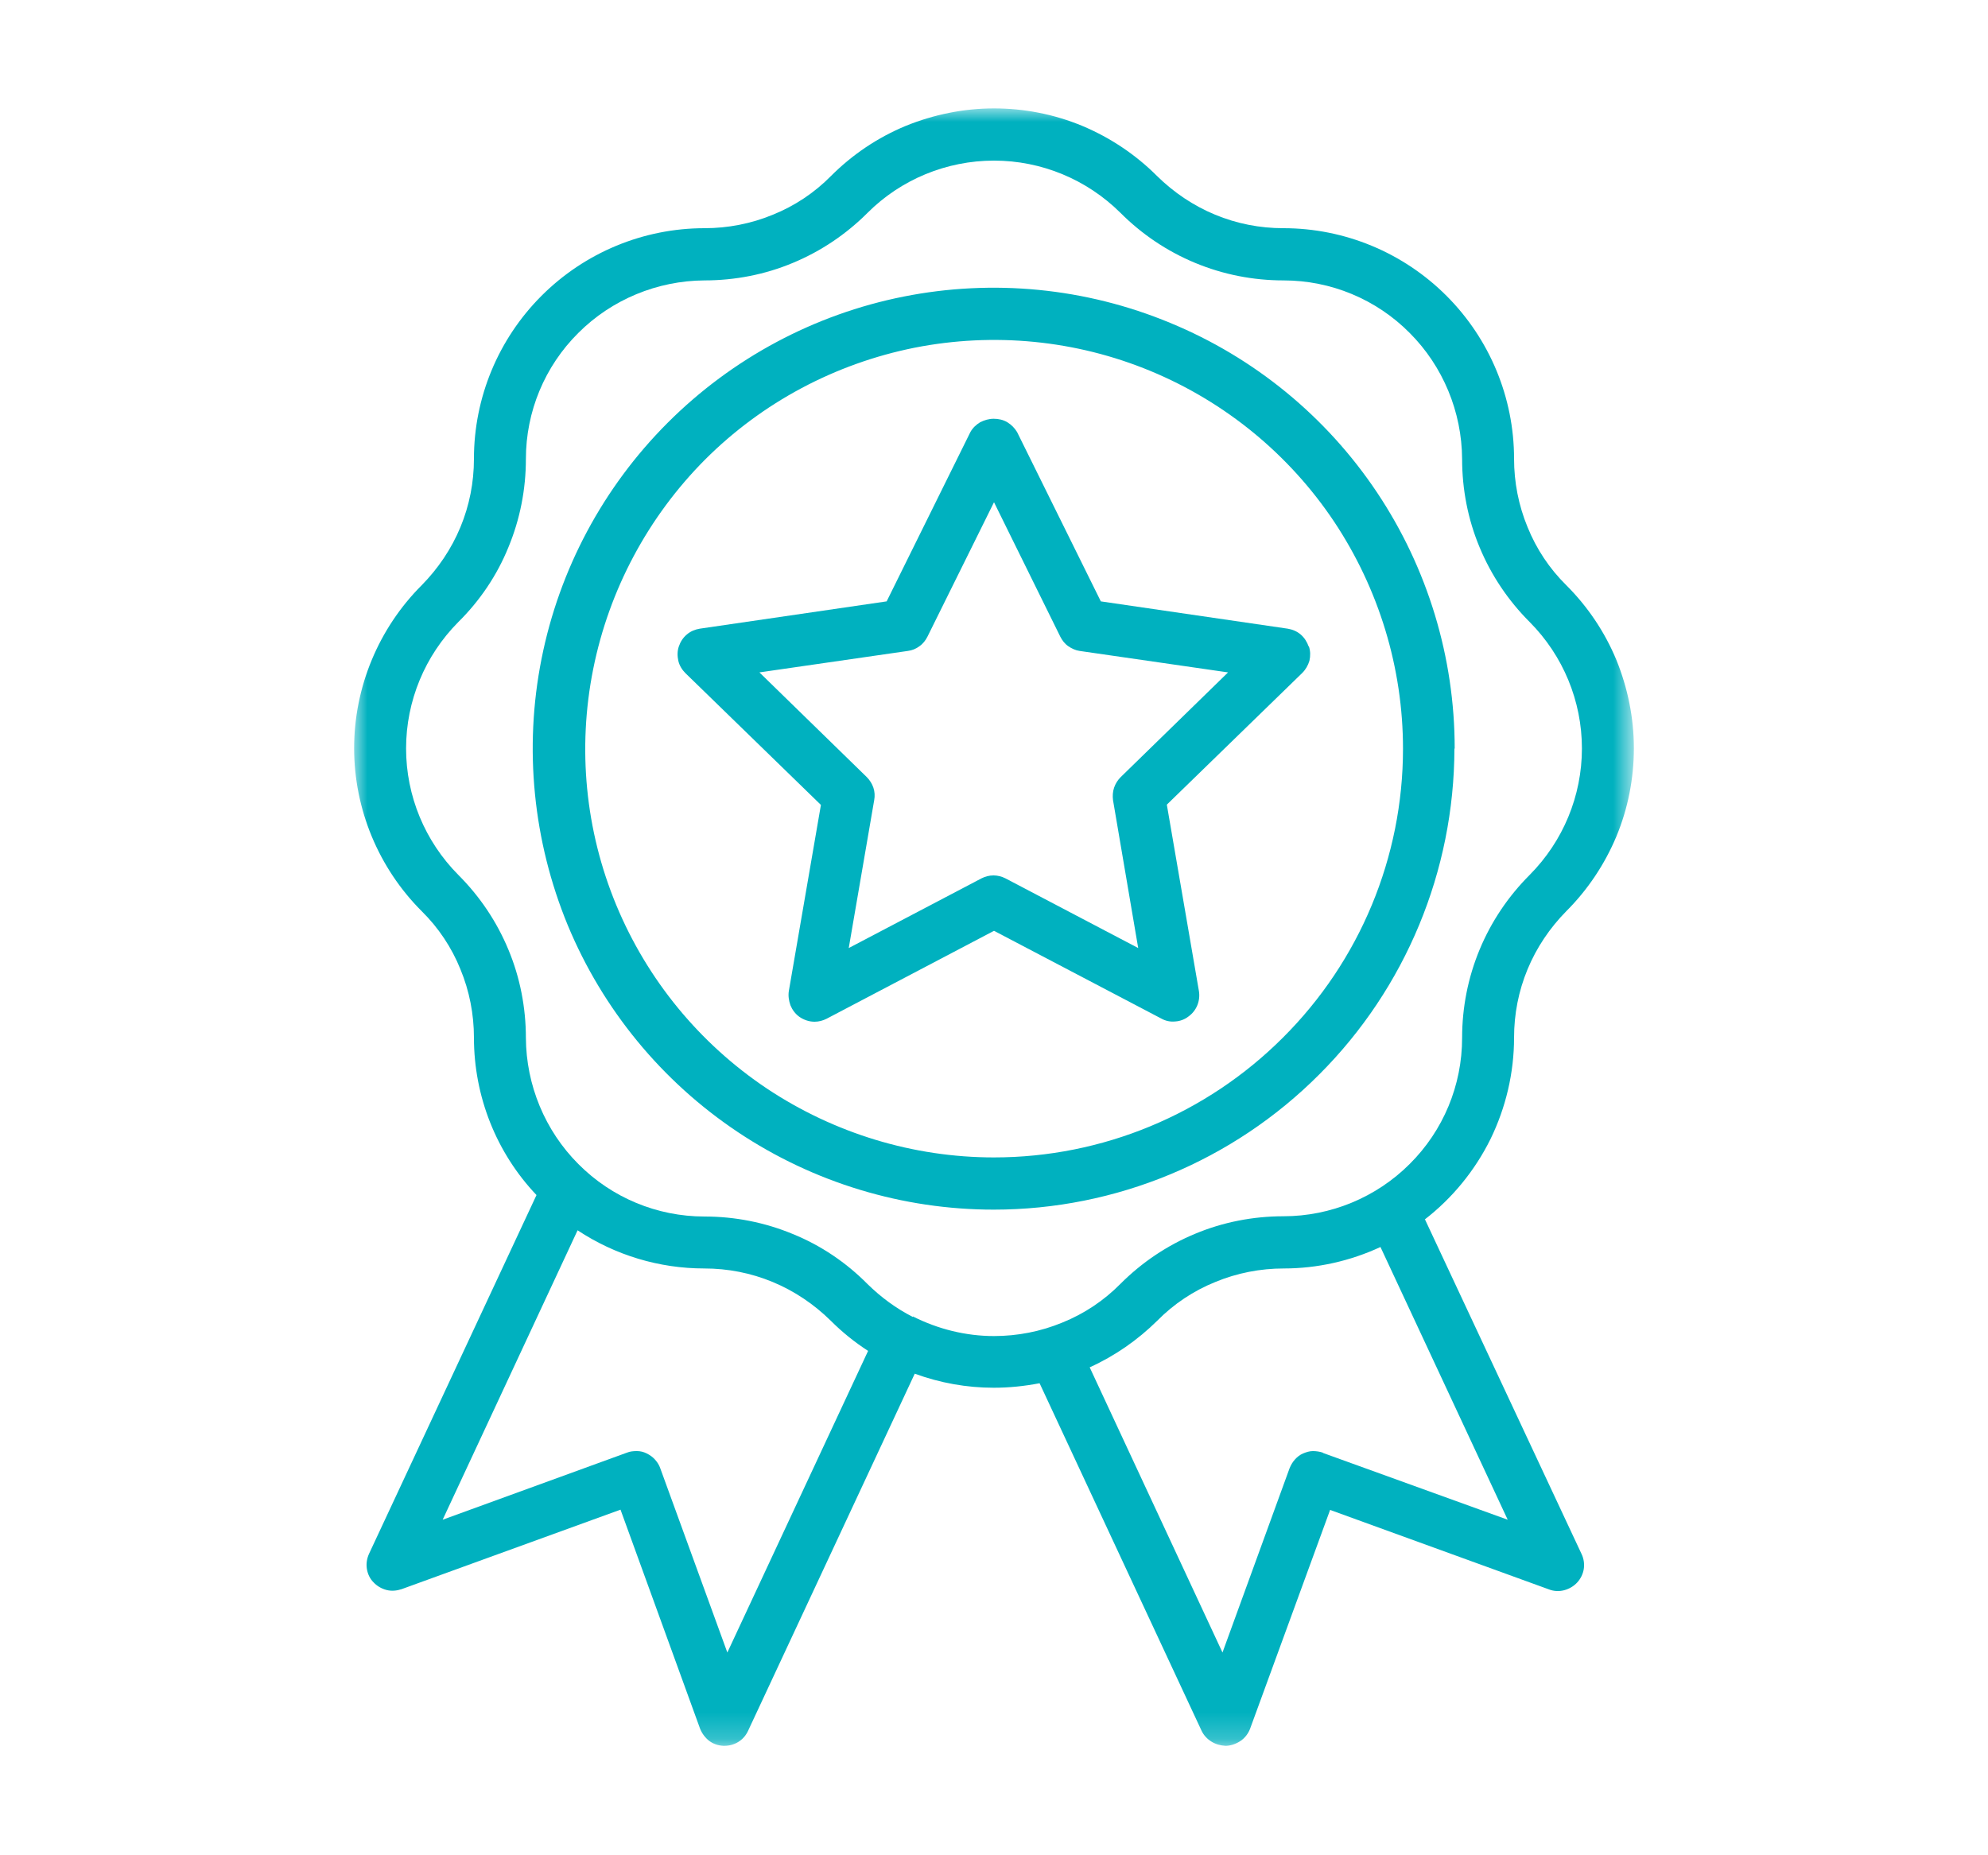
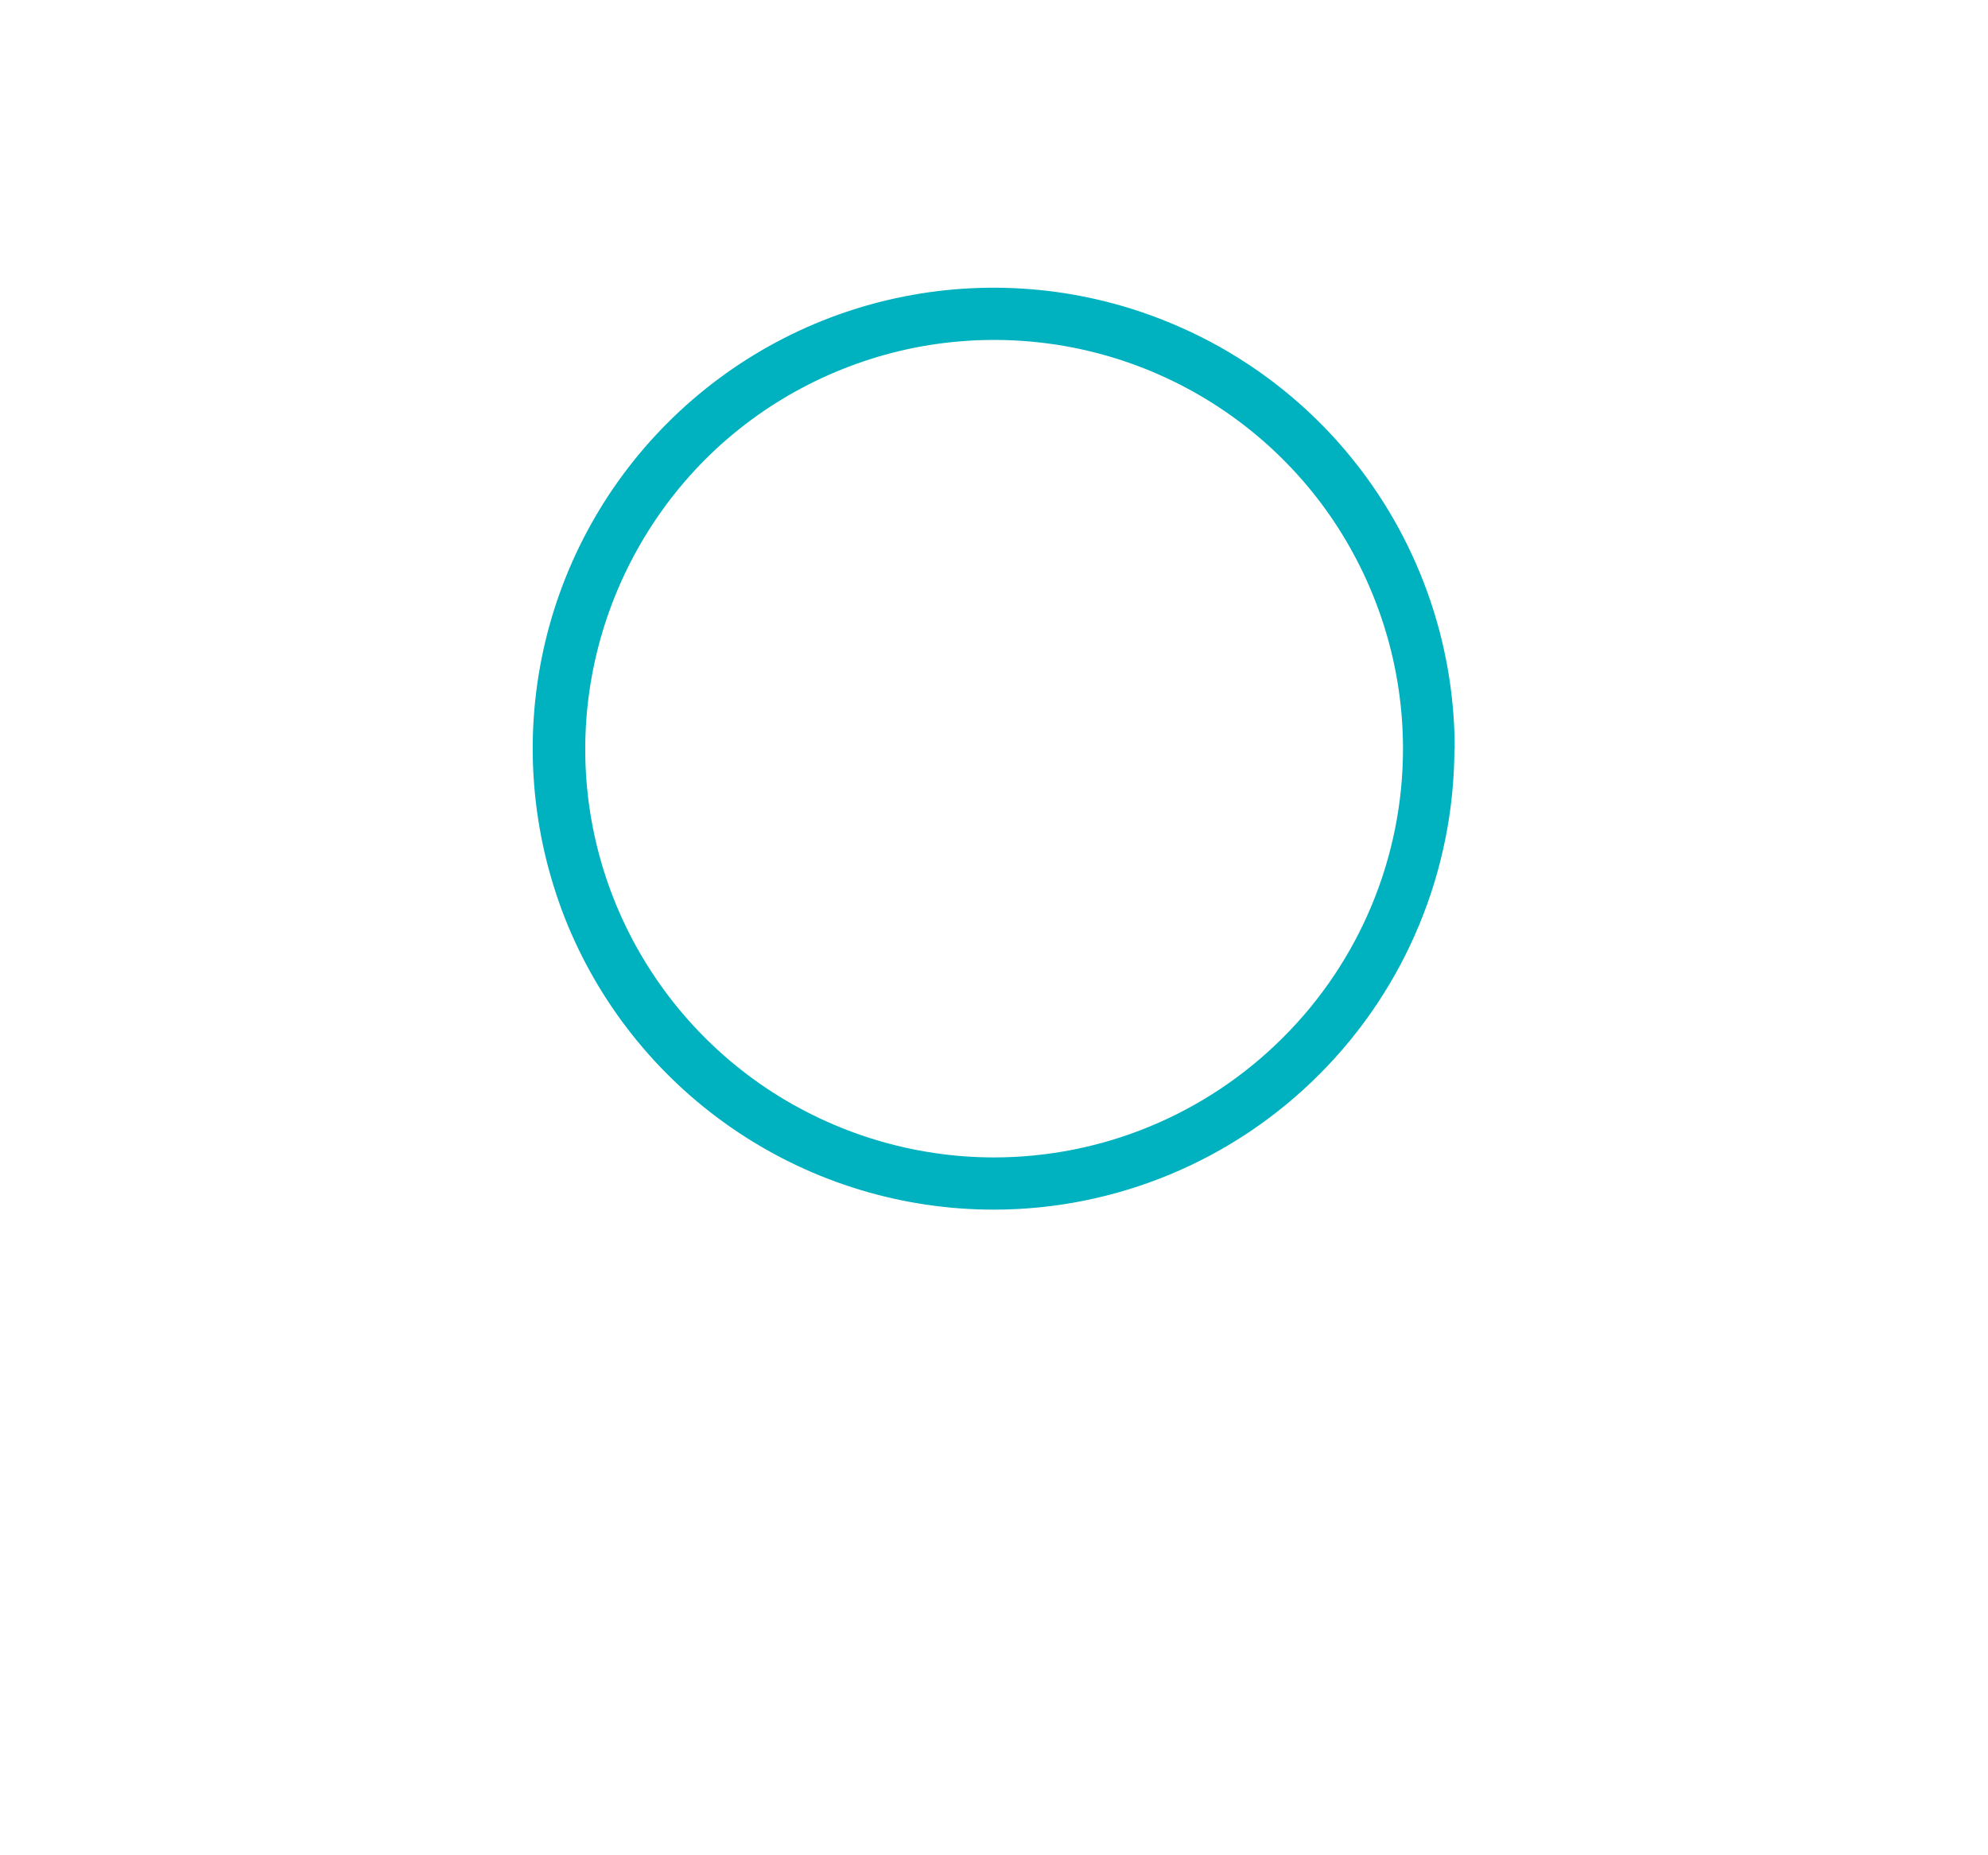
<svg xmlns="http://www.w3.org/2000/svg" id="Calque_1" data-name="Calque 1" viewBox="0 0 75 70" version="1.1">
  <defs id="defs1">
    <style id="style1"> .cls-1 { mask: url(#mask); } .cls-2 { fill: #1d1d1b; } .cls-3 { fill: #fff; } </style>
    <mask id="mask" x="13.36" y="4.1" width="48.27" height="61.79" maskUnits="userSpaceOnUse">
      <g id="mask0_2205_1544" data-name="mask0 2205 1544">
        <path class="cls-3" d="M61.64,4.1H13.36v61.79h48.27V4.1Z" id="path1" />
      </g>
    </mask>
  </defs>
  <g class="cls-1" mask="url(#mask)" id="g5" style="fill:#00b1bf;fill-opacity:1">
    <g id="g4" style="fill:#00b1bf;fill-opacity:1">
-       <path class="cls-2" d="M53.74,46.02c1.05-.81,1.9-1.85,2.49-3.04.58-1.19.89-2.5.89-3.83,0-.89.17-1.76.51-2.58.34-.82.84-1.56,1.46-2.19.81-.81,1.45-1.77,1.89-2.82.44-1.06.66-2.19.66-3.33s-.23-2.27-.66-3.33c-.44-1.06-1.08-2.01-1.89-2.82-.63-.62-1.13-1.37-1.46-2.19-.34-.82-.51-1.7-.51-2.58,0-2.31-.92-4.52-2.55-6.15-1.63-1.63-3.84-2.55-6.15-2.55-.89,0-1.76-.17-2.58-.51-.82-.34-1.56-.84-2.19-1.46-.81-.81-1.77-1.45-2.82-1.89-1.06-.44-2.19-.66-3.33-.66s-2.27.23-3.33.66c-1.06.44-2.01,1.08-2.82,1.89-.62.63-1.37,1.13-2.19,1.46-.82.34-1.7.51-2.58.51-2.31,0-4.52.92-6.15,2.55-1.63,1.63-2.55,3.84-2.55,6.15,0,.89-.17,1.76-.51,2.58-.34.82-.84,1.56-1.46,2.19-1.63,1.63-2.55,3.85-2.55,6.15s.92,4.52,2.55,6.15c.63.62,1.13,1.37,1.46,2.19.34.82.51,1.7.51,2.58,0,2.21.84,4.34,2.36,5.94l-6.32,13.54c-.08.18-.11.37-.08.56.03.19.11.37.25.51.13.14.3.24.49.29.19.05.39.03.57-.03l8.26-3,3,8.26c.07.18.19.34.34.46.16.12.34.18.54.19h.04c.19,0,.37-.05.53-.15.16-.1.28-.24.36-.41l6.29-13.48c.96.35,1.96.53,2.98.53.58,0,1.16-.06,1.73-.17l6.11,13.11c.08.17.21.31.37.41.16.1.34.15.53.16h.04c.19-.01.38-.08.54-.19s.28-.27.35-.45l3.02-8.26,8.26,3c.18.07.38.08.57.03.19-.05.36-.15.49-.29.13-.14.22-.32.25-.51.03-.19,0-.39-.08-.56l-5.91-12.63ZM27.44,62.35l-2.53-6.95c-.04-.12-.11-.23-.2-.33-.09-.1-.19-.17-.31-.23s-.24-.09-.37-.09c-.13,0-.26.01-.38.06l-6.95,2.53,5.09-10.92c1.42.94,3.08,1.44,4.78,1.44.89,0,1.76.17,2.58.51.82.34,1.56.84,2.19,1.46.43.43.9.81,1.41,1.14l-5.31,11.38ZM34.44,49.69c-.63-.32-1.2-.74-1.71-1.24-.8-.81-1.76-1.46-2.82-1.89-1.06-.44-2.19-.66-3.33-.66-1.79,0-3.5-.71-4.76-1.98-1.26-1.26-1.97-2.98-1.98-4.76,0-1.14-.22-2.28-.66-3.33-.44-1.06-1.08-2.01-1.89-2.82-1.26-1.27-1.97-2.98-1.97-4.77s.71-3.5,1.97-4.77c.81-.8,1.46-1.76,1.89-2.82.44-1.06.66-2.19.66-3.33,0-1.79.71-3.5,1.98-4.76,1.26-1.26,2.98-1.97,4.76-1.98,1.14,0,2.28-.22,3.33-.66,1.06-.44,2.01-1.08,2.82-1.89,1.26-1.26,2.98-1.97,4.77-1.97s3.5.71,4.77,1.97c.81.81,1.76,1.45,2.82,1.89,1.06.44,2.19.66,3.33.66,1.79,0,3.5.71,4.76,1.98,1.26,1.26,1.97,2.98,1.98,4.76,0,1.14.22,2.28.66,3.33.44,1.06,1.08,2.01,1.89,2.82,1.26,1.27,1.97,2.98,1.97,4.77s-.71,3.5-1.97,4.77c-.81.81-1.45,1.76-1.89,2.82-.44,1.06-.66,2.19-.66,3.33,0,1.79-.71,3.5-1.98,4.76-1.26,1.26-2.98,1.97-4.76,1.97-1.14,0-2.28.22-3.33.66-1.06.44-2.01,1.08-2.82,1.89-.62.63-1.37,1.13-2.19,1.46-.82.34-1.7.51-2.58.51-1.06,0-2.11-.26-3.06-.74M49.91,54.81c-.12-.04-.25-.06-.38-.06-.13,0-.25.04-.37.09s-.22.13-.31.23c-.09.1-.15.21-.2.33l-2.53,6.95-5.01-10.76c.95-.43,1.81-1.03,2.55-1.76.62-.63,1.37-1.13,2.19-1.46.82-.34,1.7-.51,2.58-.51,1.26,0,2.51-.28,3.65-.81l4.8,10.29-6.97-2.52Z" id="path2" style="fill:#00b1bf;fill-opacity:1" />
      <path class="cls-2" d="M54.88,28.24c0-3.44-1.02-6.8-2.93-9.66-1.91-2.86-4.63-5.09-7.81-6.4-3.18-1.32-6.68-1.66-10.05-.99s-6.47,2.33-8.9,4.76c-2.43,2.43-4.09,5.53-4.76,8.91-.67,3.37-.32,6.87.99,10.05,1.32,3.18,3.55,5.89,6.41,7.8,2.86,1.91,6.22,2.93,9.66,2.93,4.61,0,9.03-1.84,12.28-5.1,3.26-3.26,5.09-7.68,5.1-12.29ZM37.5,43.67c-3.05,0-6.03-.91-8.57-2.6-2.54-1.7-4.51-4.1-5.68-6.92-1.17-2.82-1.47-5.92-.87-8.91.6-2.99,2.07-5.74,4.22-7.9,2.16-2.16,4.91-3.62,7.9-4.22,2.99-.59,6.09-.29,8.91.88,2.82,1.17,5.23,3.15,6.92,5.68,1.69,2.54,2.6,5.52,2.6,8.57,0,4.09-1.63,8.01-4.53,10.9-2.89,2.89-6.81,4.52-10.9,4.52Z" id="path3" style="fill:#00b1bf;fill-opacity:1" />
-       <path class="cls-2" d="M49.37,24.39c-.06-.17-.16-.33-.3-.45-.14-.12-.31-.19-.49-.22l-7.05-1.03-3.16-6.39c-.09-.15-.22-.28-.37-.37-.15-.09-.33-.13-.51-.13s-.35.05-.51.13c-.15.09-.28.21-.37.37l-3.16,6.39-7.05,1.03c-.18.03-.35.1-.49.22-.14.12-.24.27-.3.45-.06.17-.06.36-.02.54.04.18.14.34.27.47l5.11,4.97-1.21,7.02c-.03.18,0,.37.06.54.07.17.18.32.33.43.17.12.37.19.58.19.16,0,.31-.04.45-.11l6.32-3.32,6.31,3.31c.16.09.34.13.53.11.18-.01.36-.08.5-.19.15-.11.26-.25.33-.42.07-.17.09-.36.06-.54l-1.21-7.03,5.11-4.97c.13-.13.22-.29.27-.46.04-.18.04-.36-.02-.54M42.28,29.32c-.11.11-.2.25-.25.4-.05.15-.06.31-.04.47l.95,5.58-5.01-2.63c-.14-.07-.29-.11-.45-.11-.16,0-.31.04-.45.11l-5.01,2.63.96-5.58c.03-.16.02-.32-.03-.47-.05-.15-.14-.29-.25-.4l-4.05-3.95,5.6-.81c.16-.02.31-.08.44-.18.13-.09.23-.22.3-.36l2.51-5.07,2.5,5.07c.07.14.17.27.3.36.13.09.28.16.43.18l5.6.81-4.05,3.95Z" id="path4" style="fill:#00b1bf;fill-opacity:1" />
    </g>
  </g>
</svg>